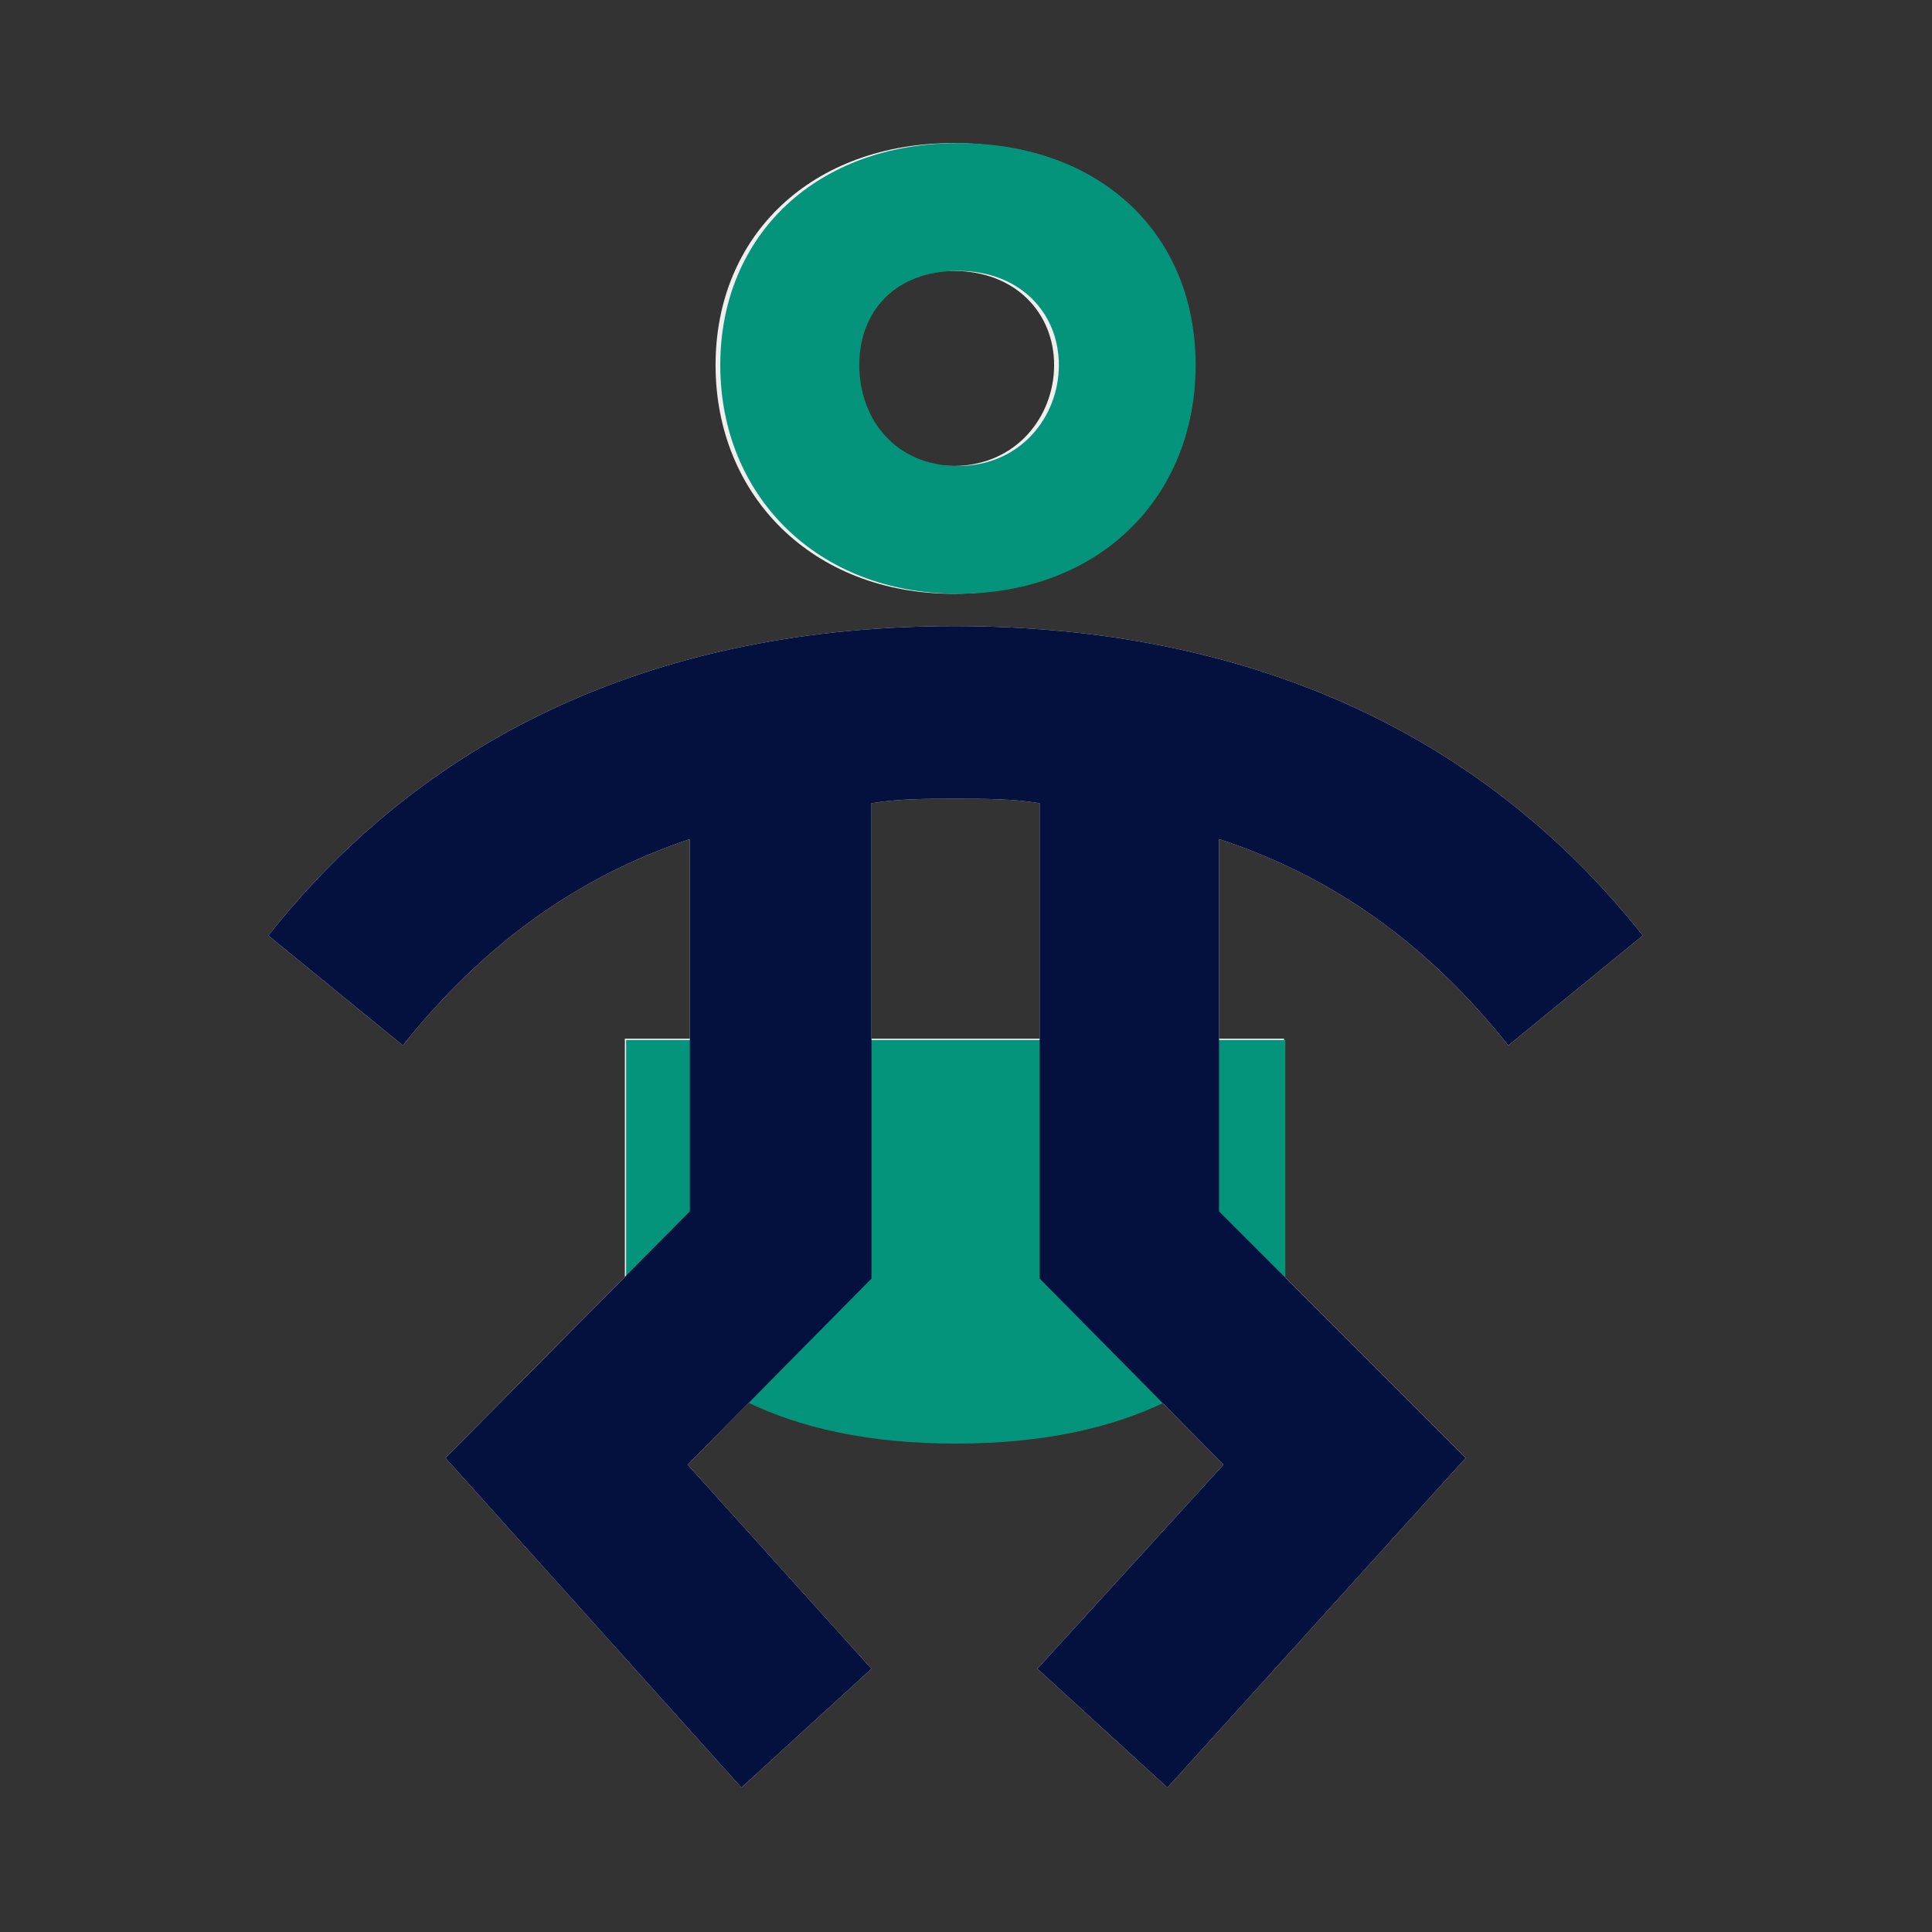
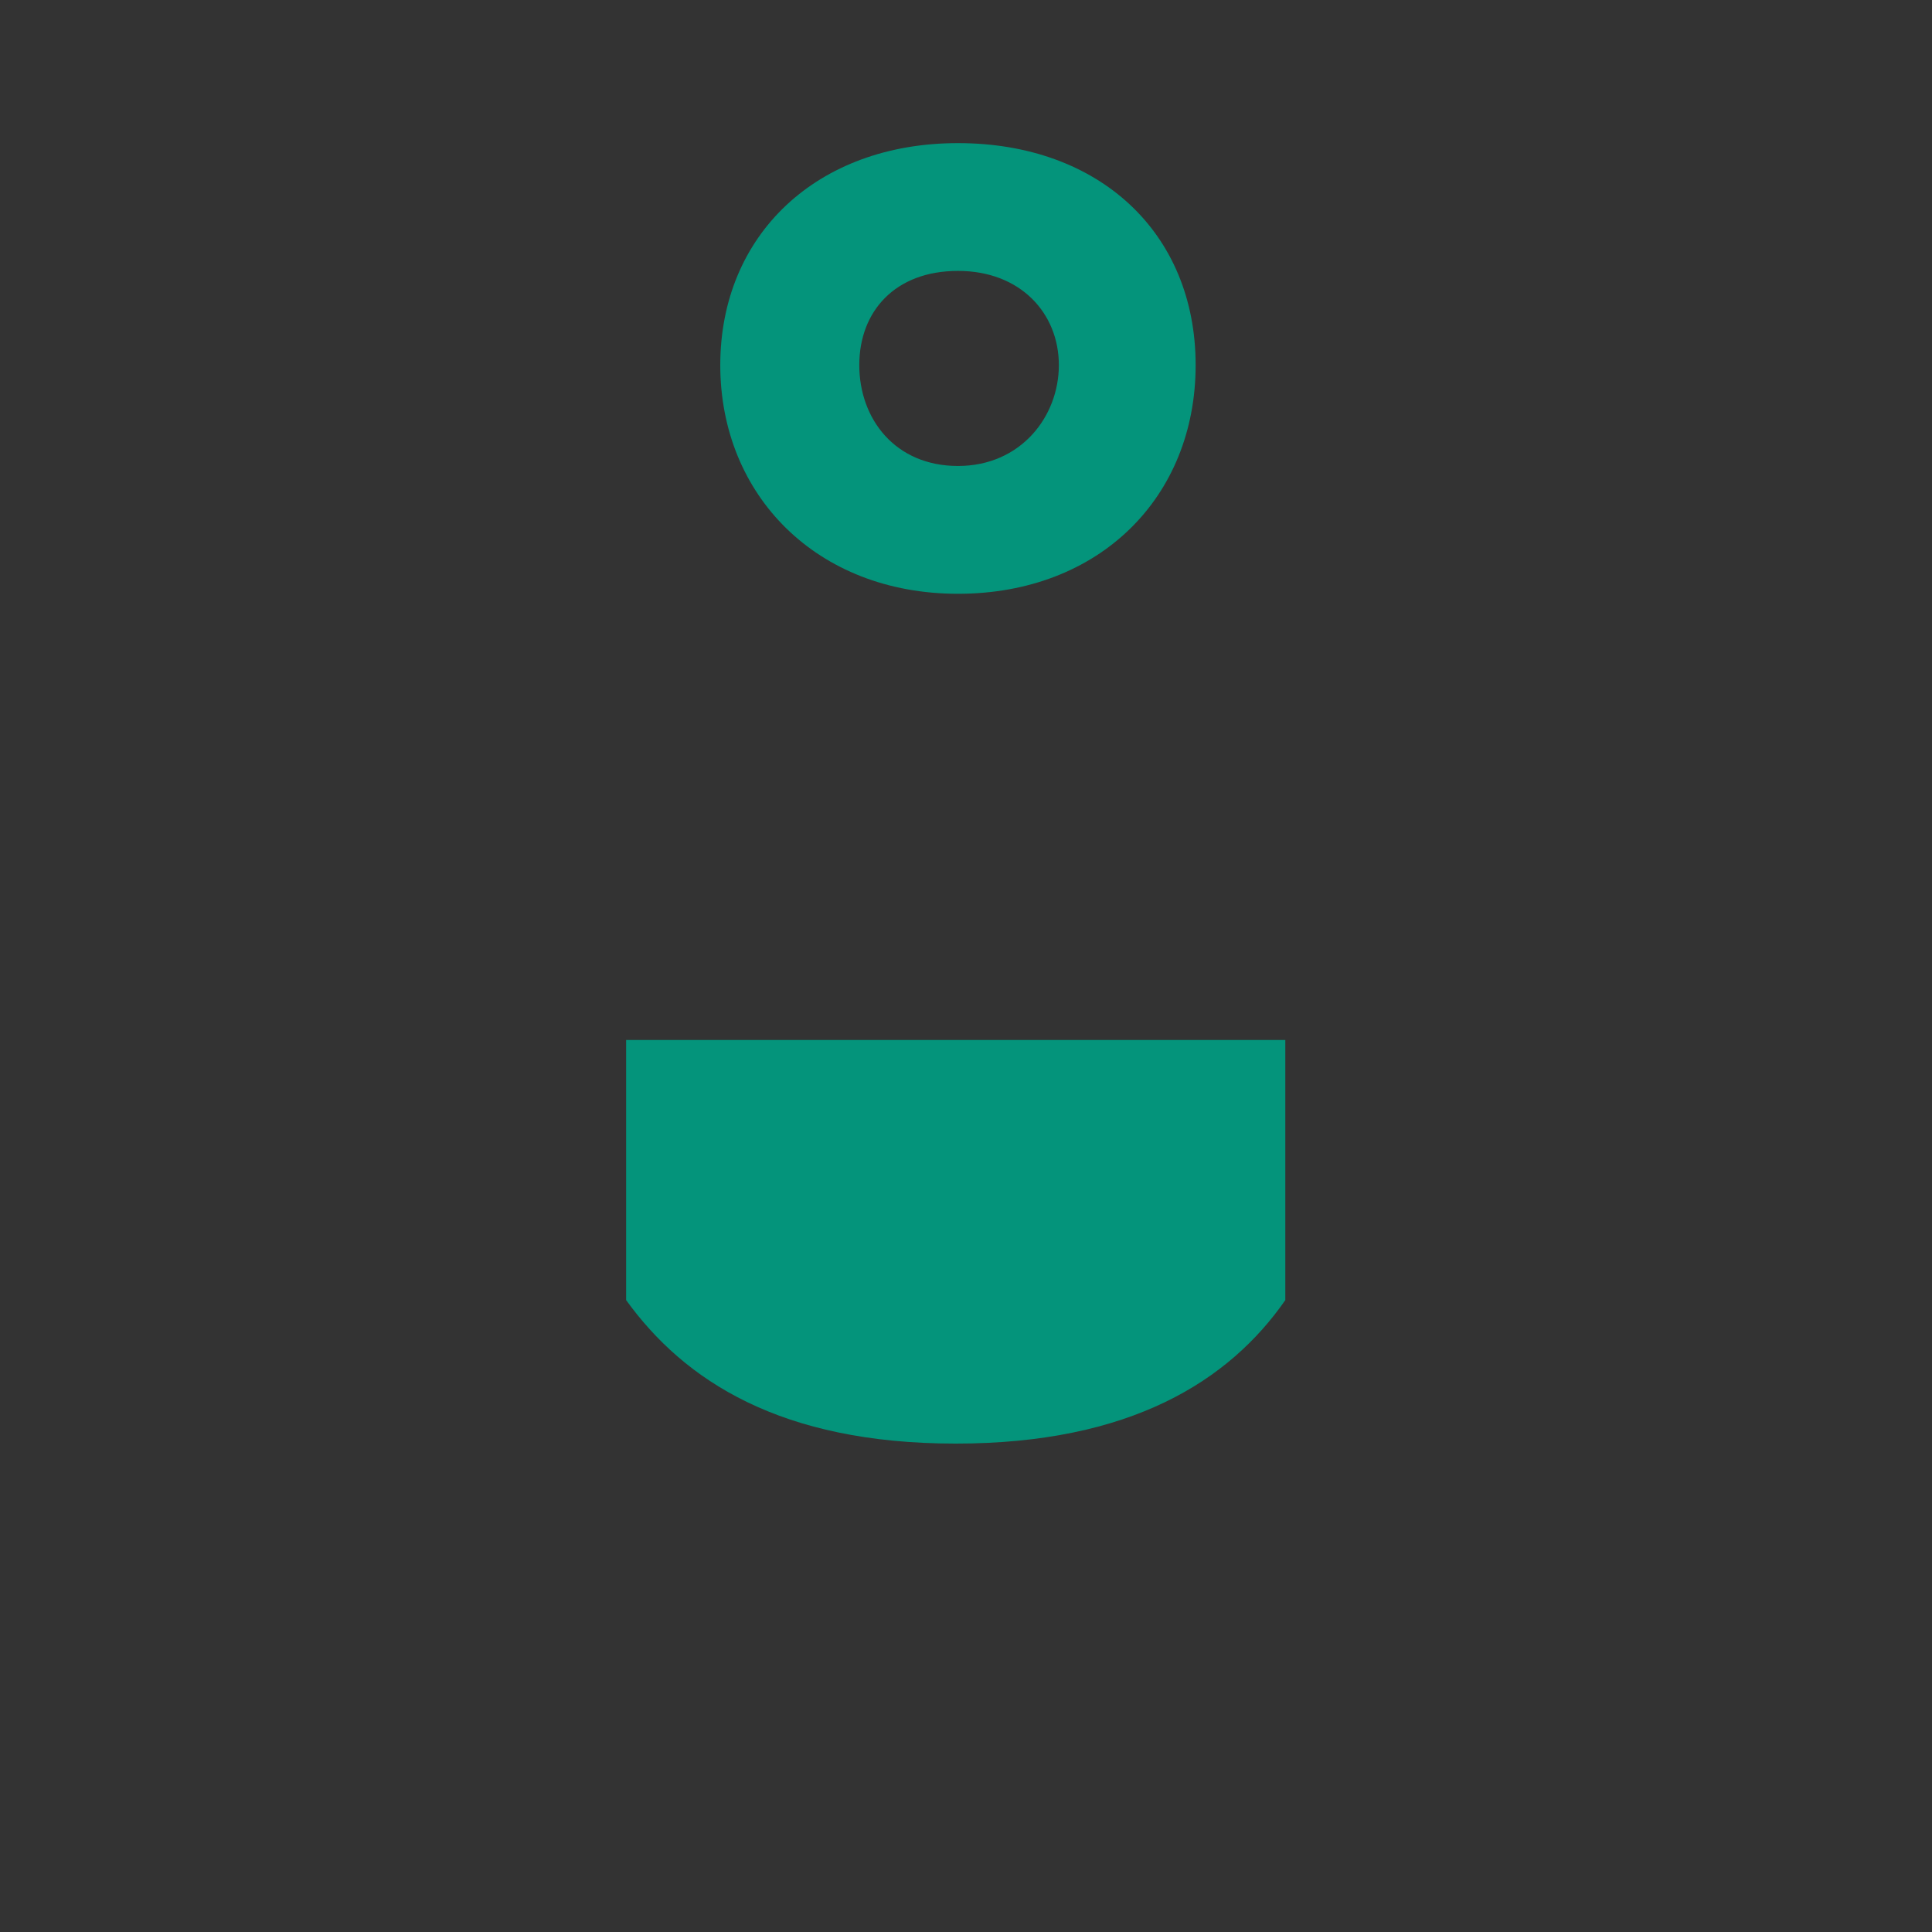
<svg xmlns="http://www.w3.org/2000/svg" width="64" height="64" viewBox="0 0 64 64" fill="none">
  <rect x="0" y="0" width="64" height="64" fill="#333333" stroke="none" />
  <g clip-path="url(#clip0_244_16)">
    <g opacity="0.92">
-       <path d="M31.577 19.67C36.256 19.67 39.45 16.476 39.45 12.094C39.45 7.712 36.256 4.741 31.577 4.741C26.898 4.741 23.704 7.786 23.704 12.094C23.704 16.402 26.898 19.67 31.577 19.67ZM31.577 8.974C33.657 8.974 34.919 10.386 34.919 12.094C34.919 13.802 33.657 15.436 31.577 15.436C29.497 15.436 28.309 13.877 28.309 12.094C28.309 10.311 29.497 8.974 31.577 8.974Z" fill="white" />
-       <path d="M49.964 34.63L54.42 30.991C49.072 24.232 41.273 20.741 31.617 20.741C21.962 20.741 14.237 24.232 8.889 30.991L13.345 34.63C15.945 31.362 19.065 29.06 22.853 27.797V34.407H20.699V42.298L14.757 48.297L24.561 59.216L28.869 55.279L22.778 48.52L24.818 46.452C26.567 47.274 28.778 47.777 31.617 47.777C34.457 47.777 36.714 47.269 38.474 46.44L40.53 48.52L34.365 55.279L38.673 59.216L48.552 48.297L42.536 42.281V34.407H40.382V27.797C44.244 29.06 47.364 31.362 49.964 34.63ZM28.869 34.407V26.608C29.76 26.46 30.652 26.46 31.617 26.46C32.657 26.46 33.548 26.46 34.44 26.608V34.407H28.869Z" fill="white" />
      <g style="mix-blend-mode:multiply">
        <path d="M31.734 15.436C29.654 15.436 28.465 13.877 28.465 12.094C28.465 10.311 29.654 8.974 31.734 8.974C33.813 8.974 35.076 10.386 35.076 12.094C35.076 13.802 33.813 15.436 31.734 15.436ZM31.734 19.67C36.413 19.67 39.607 16.476 39.607 12.094C39.607 7.712 36.413 4.741 31.734 4.741C27.054 4.741 23.86 7.786 23.86 12.094C23.86 16.402 27.054 19.67 31.734 19.67ZM31.659 47.821C37.453 47.821 40.721 45.741 42.578 43.067V34.451H20.741V43.067C22.672 45.741 25.866 47.821 31.659 47.821Z" fill="#009C81" />
      </g>
      <g style="mix-blend-mode:multiply">
-         <path d="M24.561 59.216L28.869 55.279L22.778 48.52L28.869 42.355V26.608C29.76 26.46 30.652 26.46 31.617 26.46C32.657 26.46 33.548 26.46 34.44 26.608V42.355L40.53 48.52L34.365 55.279L38.673 59.216L48.552 48.297L40.382 40.127V27.797C44.244 29.06 47.364 31.362 49.964 34.63L54.42 30.991C49.072 24.232 41.273 20.741 31.617 20.741C21.962 20.741 14.237 24.232 8.889 30.991L13.345 34.63C15.945 31.362 19.065 29.06 22.853 27.797V40.127L14.757 48.297L24.561 59.216Z" fill="#000E40" />
-       </g>
+         </g>
    </g>
  </g>
  <defs>
    <clipPath id="clip0_244_16">
      <rect width="64" height="64" fill="white" />
    </clipPath>
  </defs>
</svg>